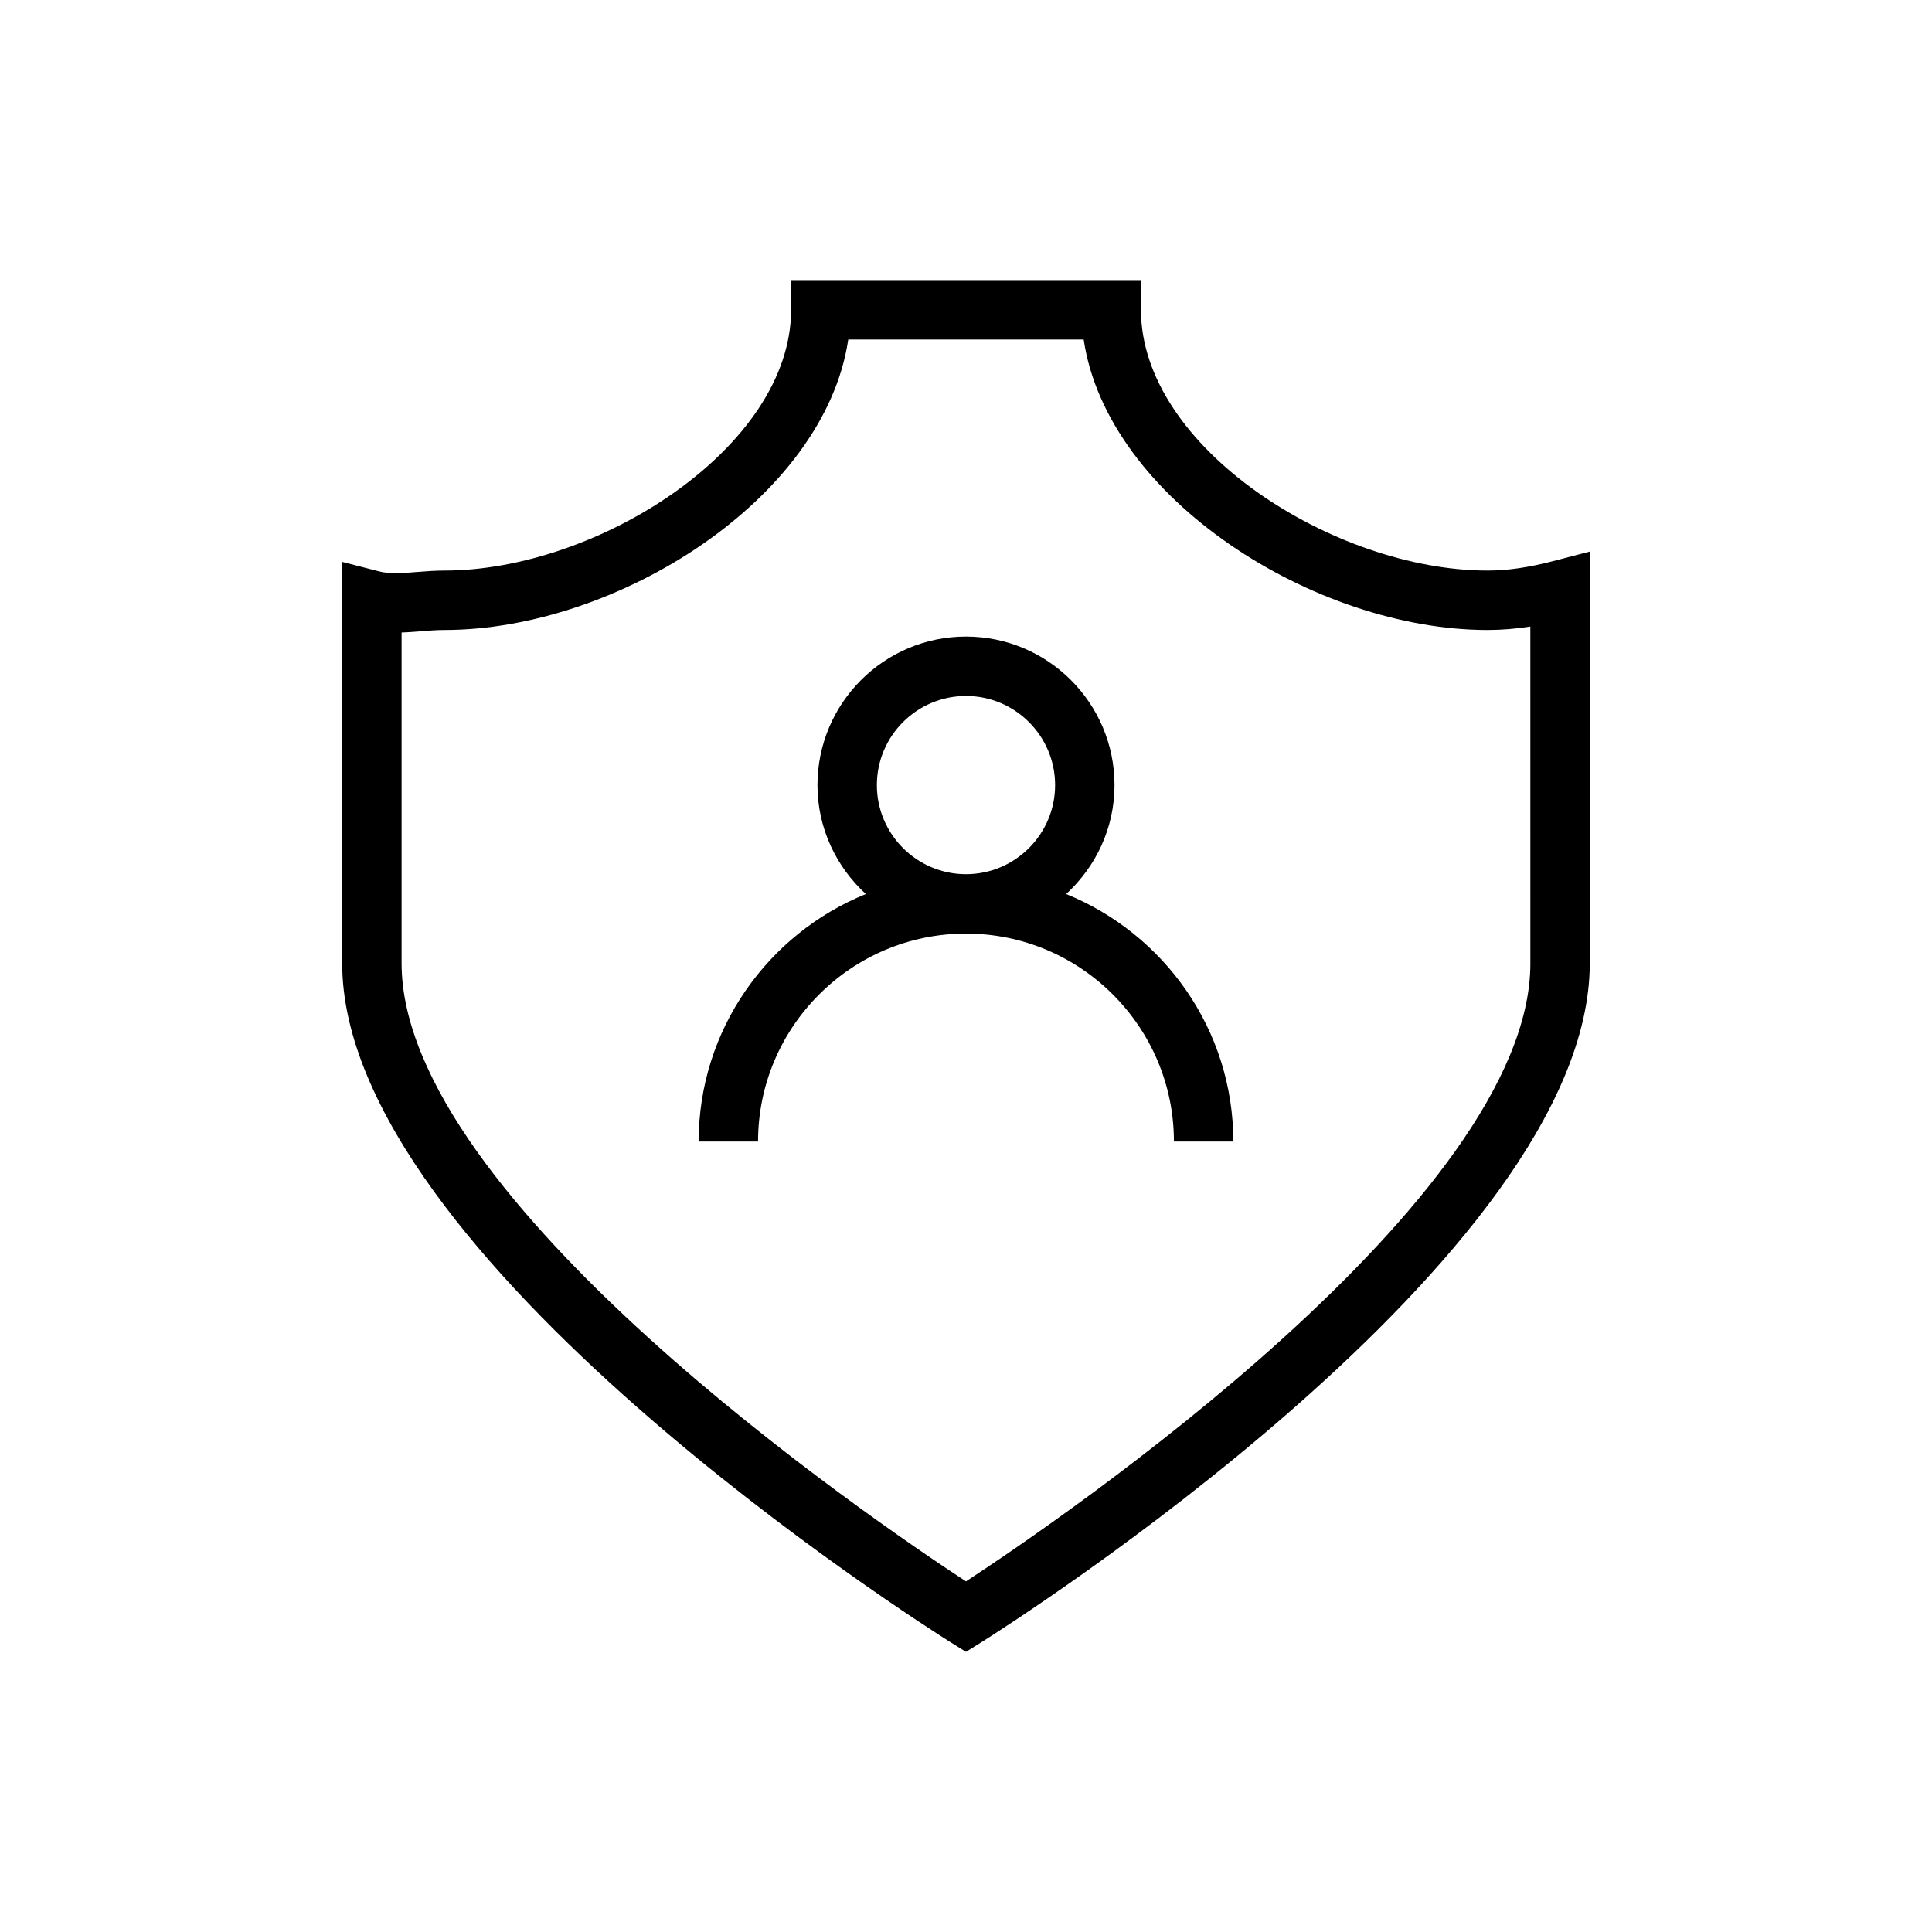
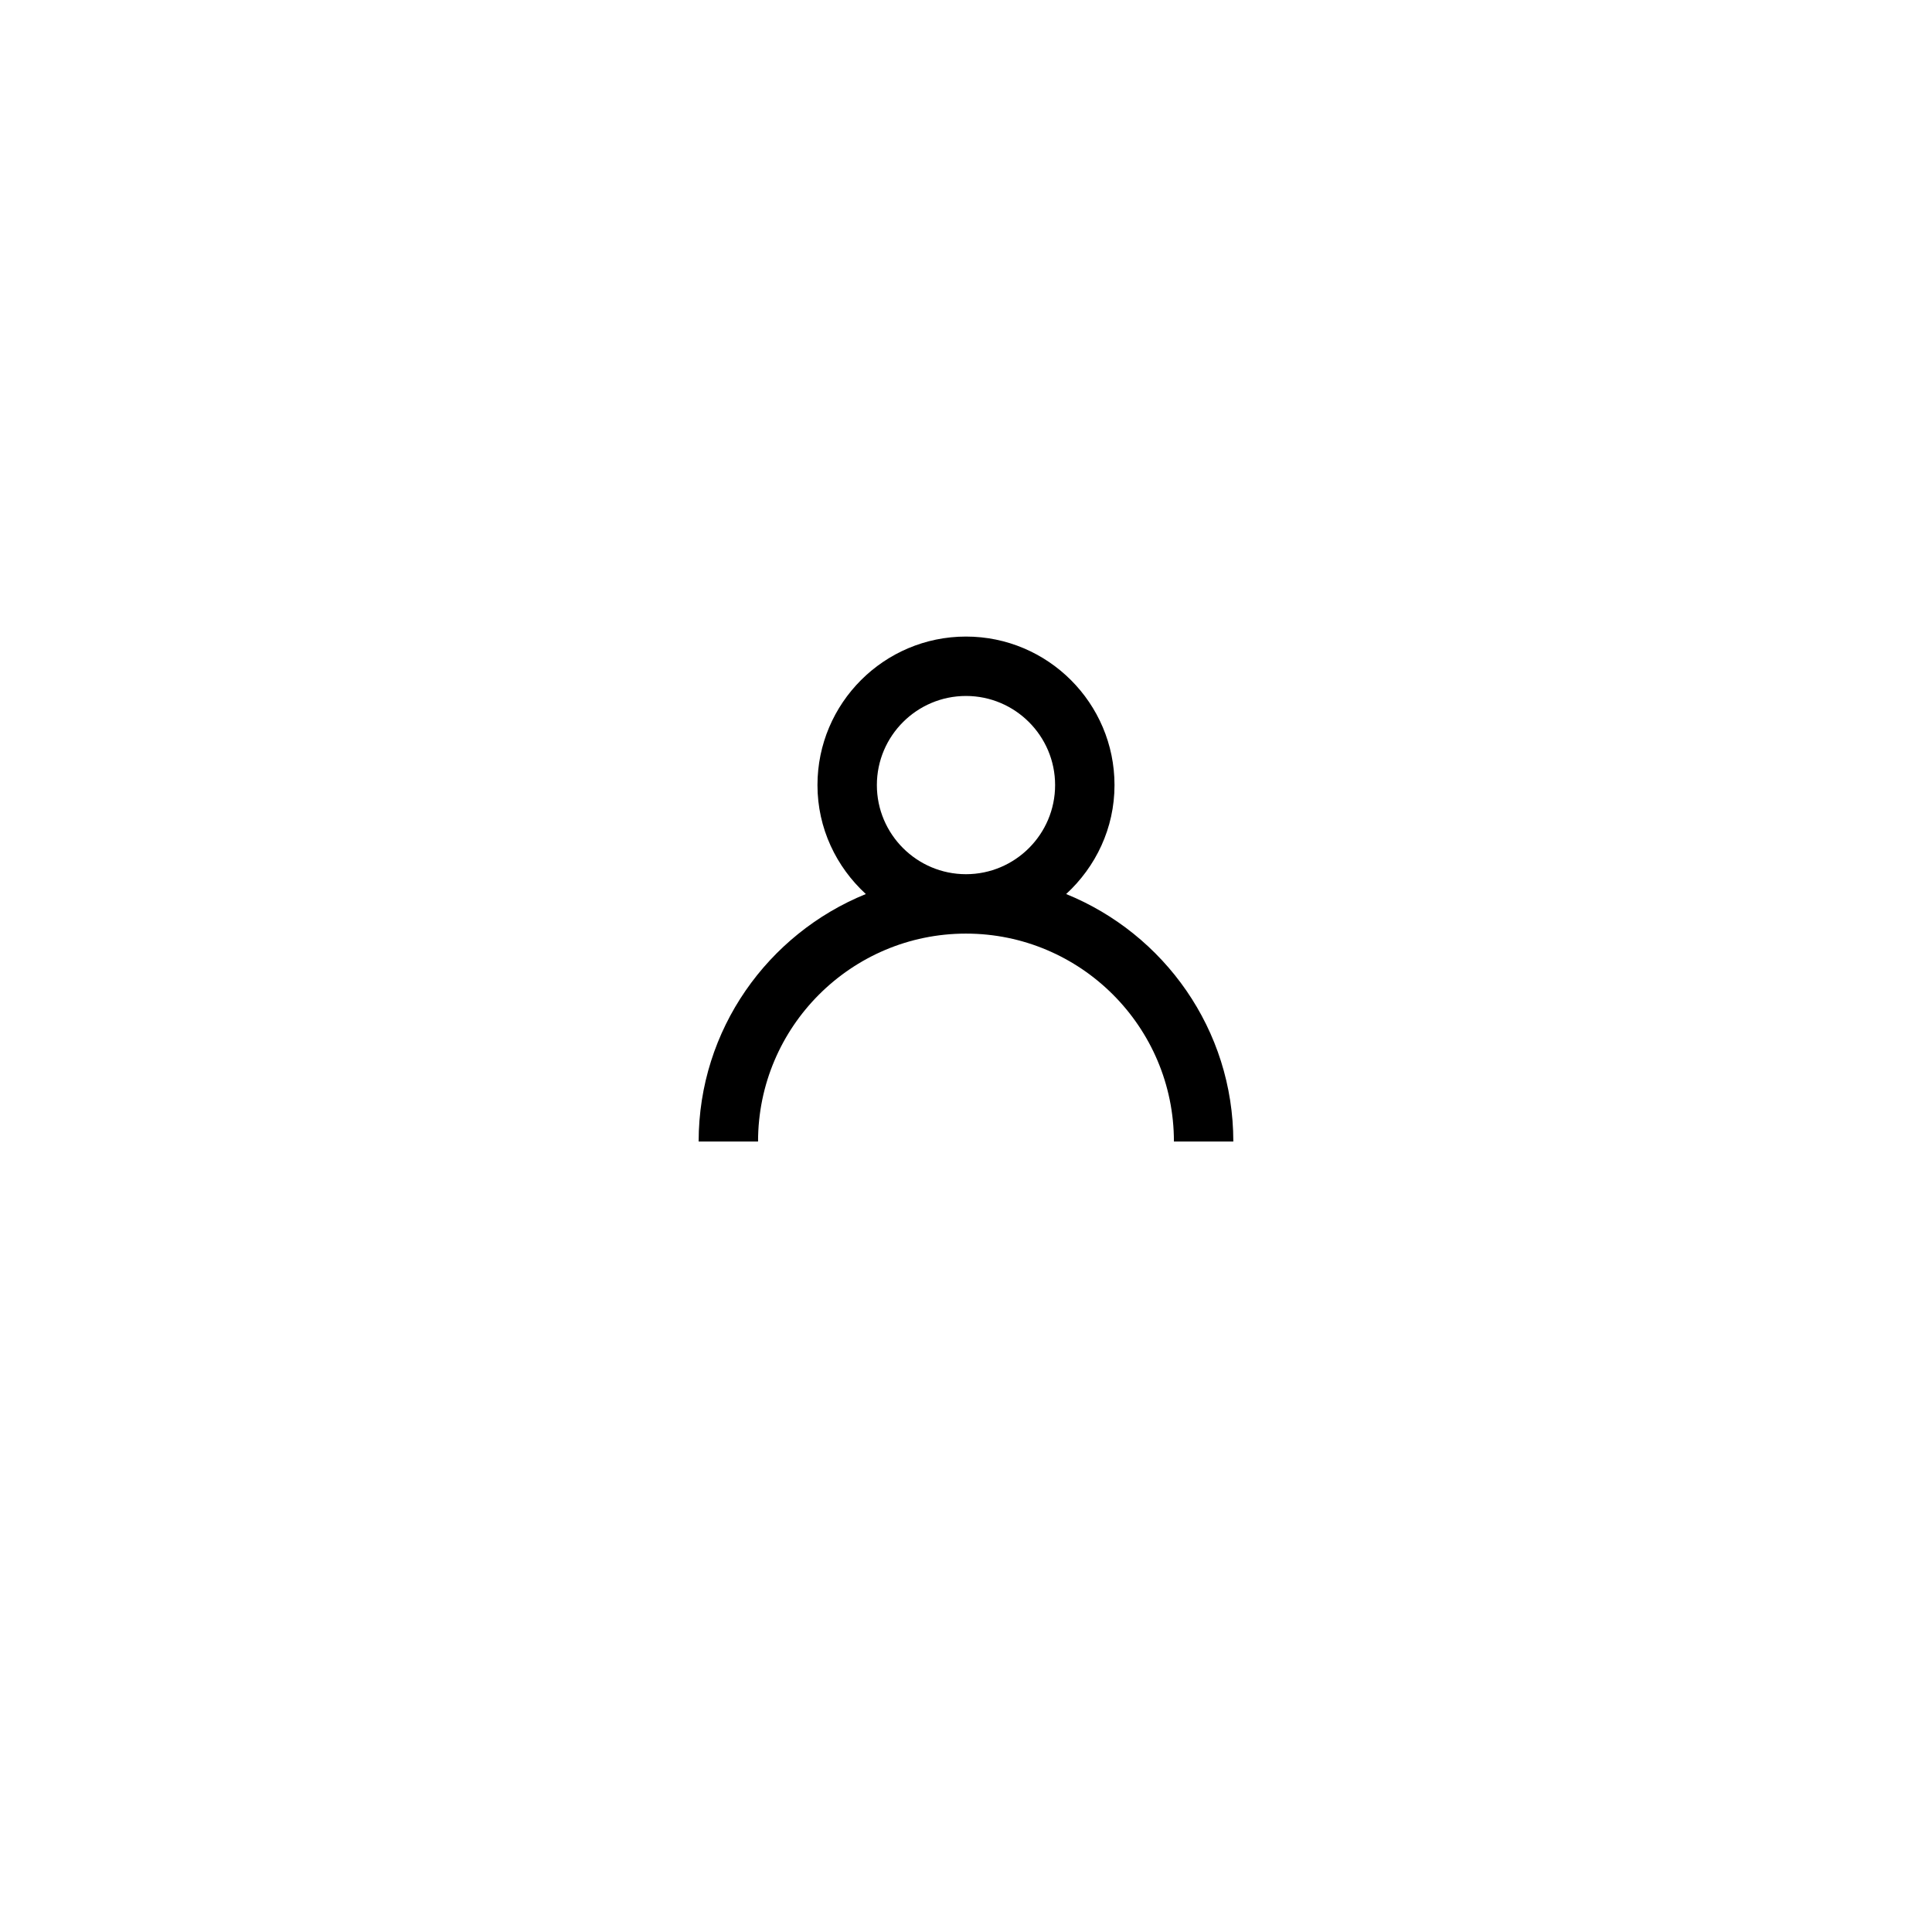
<svg xmlns="http://www.w3.org/2000/svg" fill="#000000" width="800px" height="800px" version="1.1" viewBox="144 144 512 512">
  <g>
    <path d="m426.54 380.93c7.824-7.195 12.816-17.414 12.816-28.875 0-21.711-17.664-39.359-39.359-39.359s-39.359 17.648-39.359 39.359c0 11.461 4.992 21.68 12.816 28.875-25.93 10.531-44.305 35.914-44.305 65.59h15.742c0-30.387 24.719-55.105 55.105-55.105s55.105 24.719 55.105 55.105h15.742c0-29.68-18.375-55.059-44.305-65.59zm-50.16-28.875c0-13.02 10.598-23.617 23.617-23.617s23.617 10.598 23.617 23.617c0 13.02-10.598 23.617-23.617 23.617-13.023 0-23.617-10.598-23.617-23.617z" />
-     <path d="m555.47 292.73c-6.519 1.684-12.012 2.473-17.27 2.473-40.477 0-91.836-32.527-91.836-69.102v-7.871h-92.715v7.871c0 36.559-51.355 69.102-91.836 69.102-2.473 0-4.914 0.188-7.32 0.379-3.652 0.332-7.398 0.535-9.949-0.141l-9.859-2.539v106.38c0 77.855 154.54 175.72 161.12 179.86l4.188 2.613 4.188-2.613c6.578-4.141 161.12-102 161.12-179.86v-109.11zm-5.906 106.55c0 62.676-124.91 147.66-149.57 163.8-24.656-16.137-149.57-101.12-149.57-163.8v-87.664c1.762-0.047 3.543-0.203 5.336-0.332 1.984-0.172 3.984-0.332 6.031-0.332 45.609 0 100.76-34.746 107-76.973h62.395c6.234 42.227 61.387 76.973 107 76.973 3.699 0 7.43-0.301 11.367-0.914l0.004 89.242z" />
  </g>
</svg>